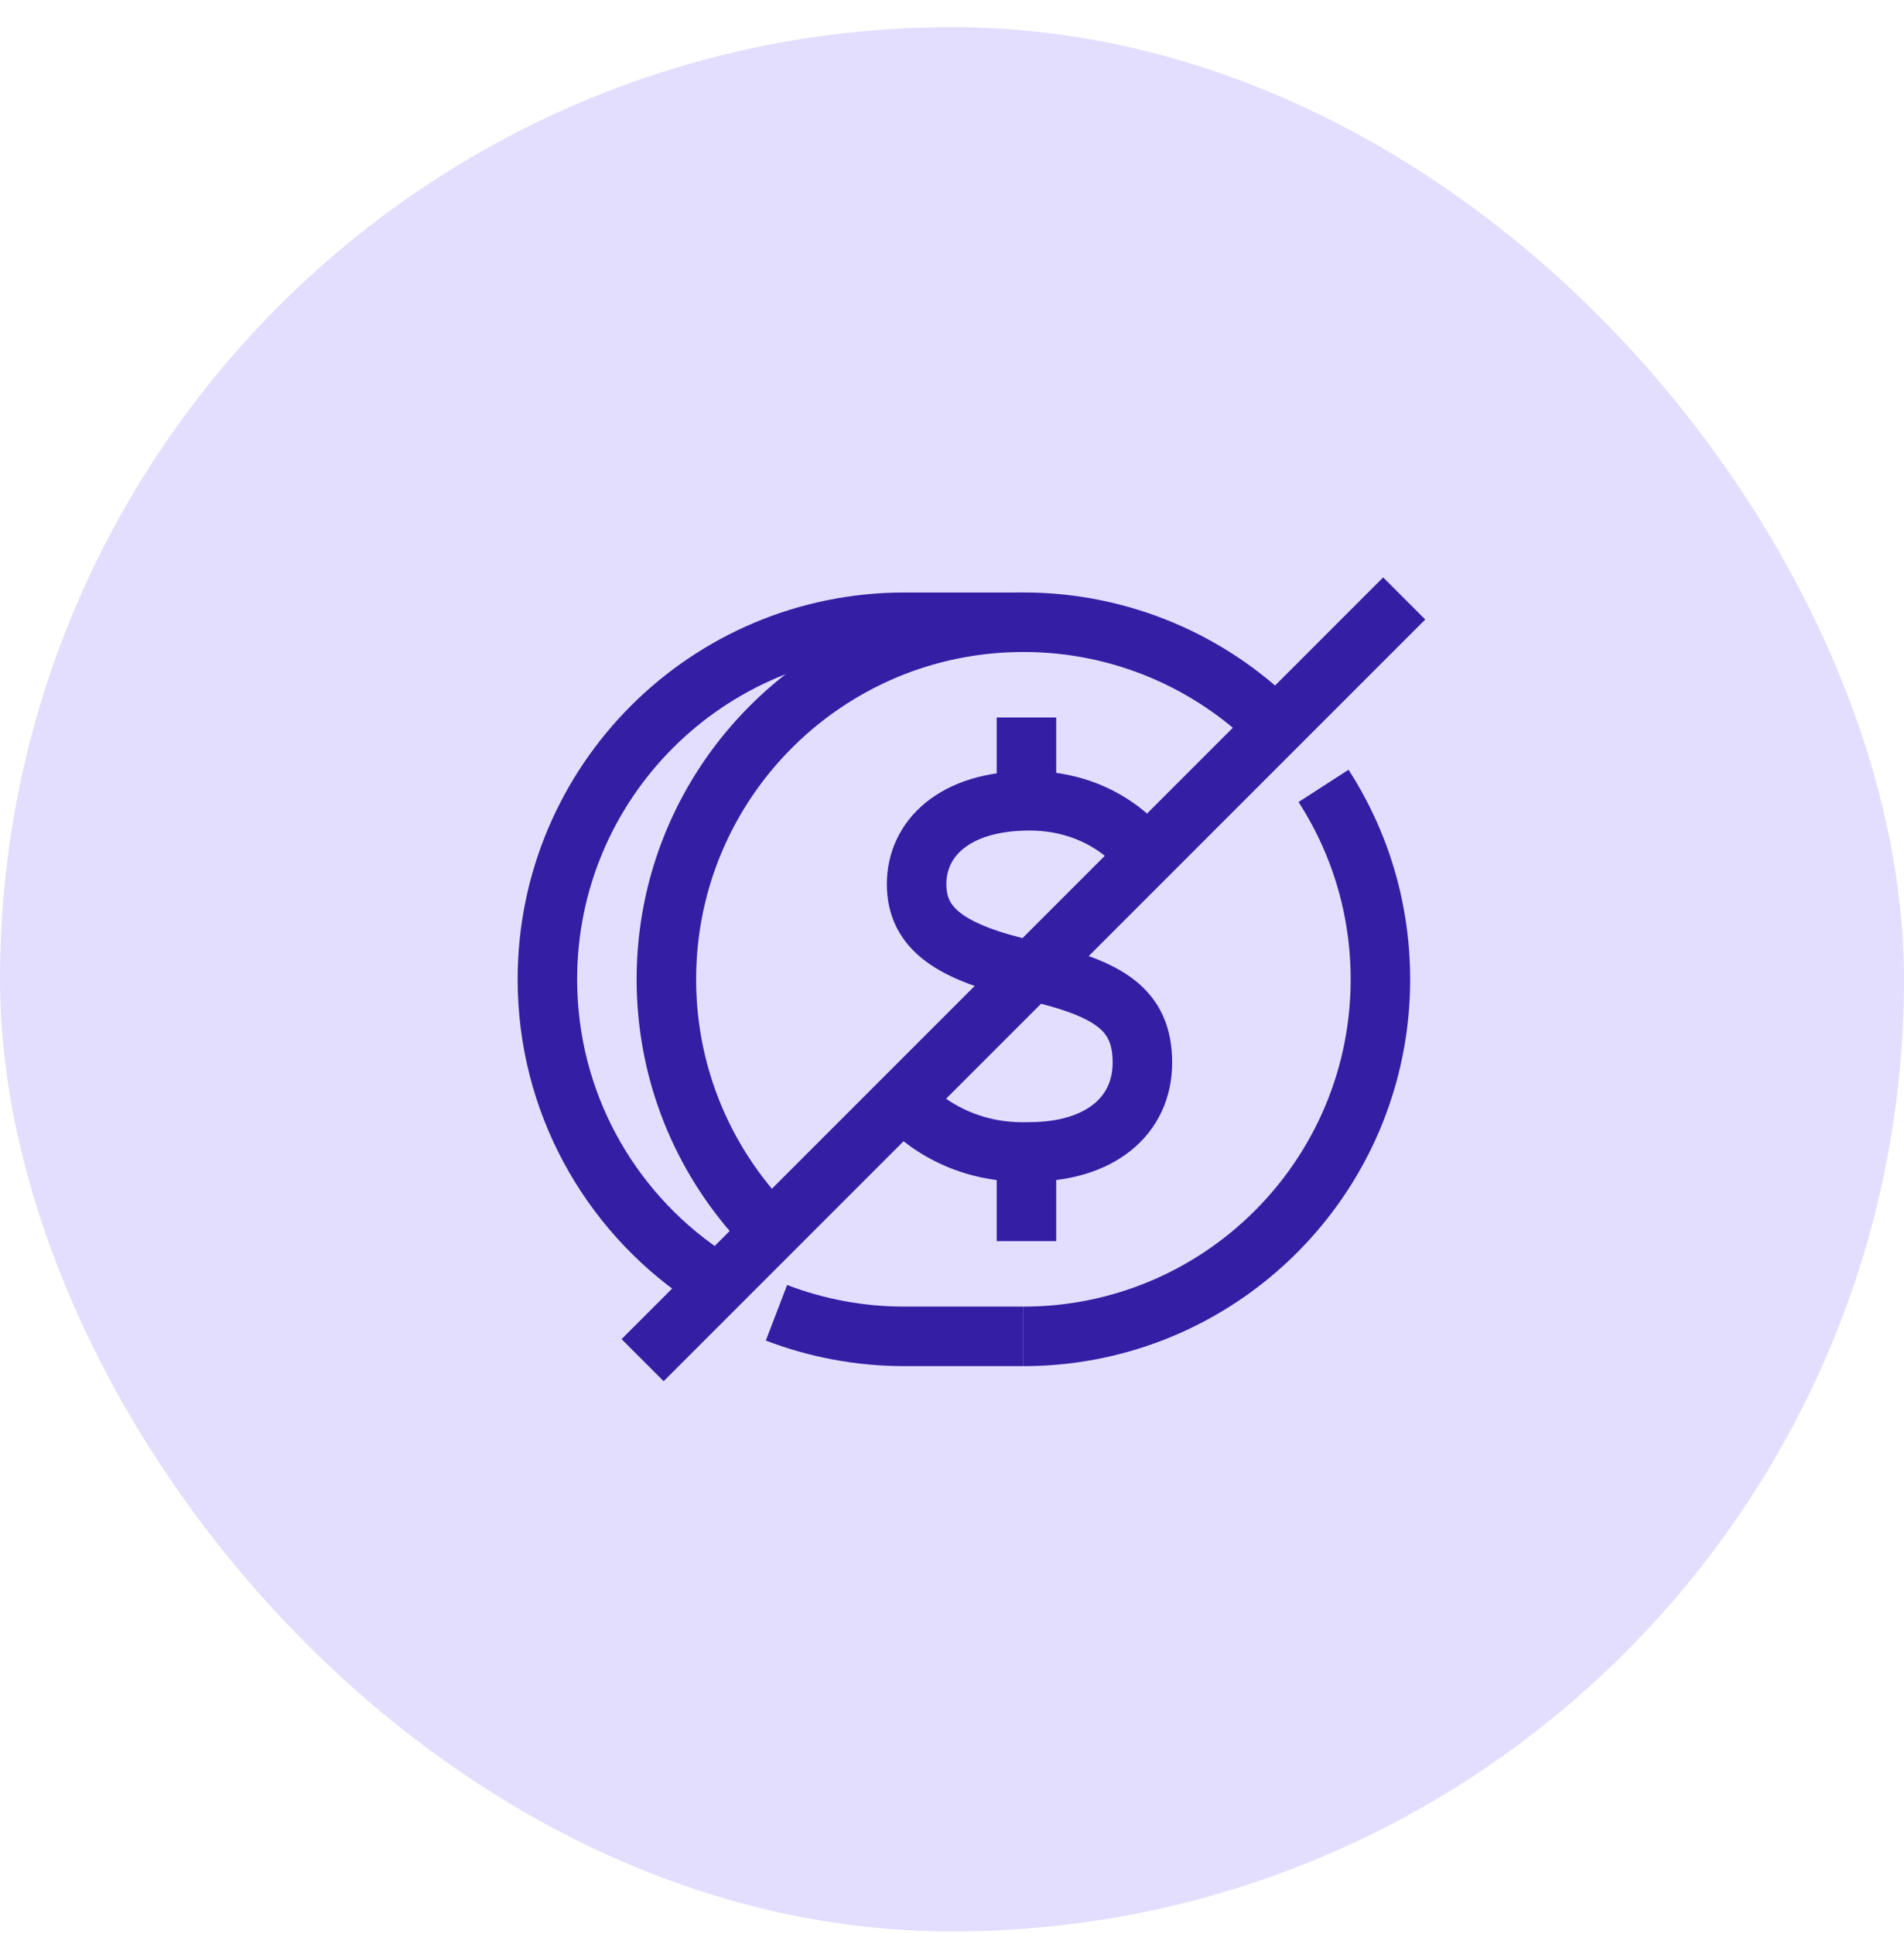
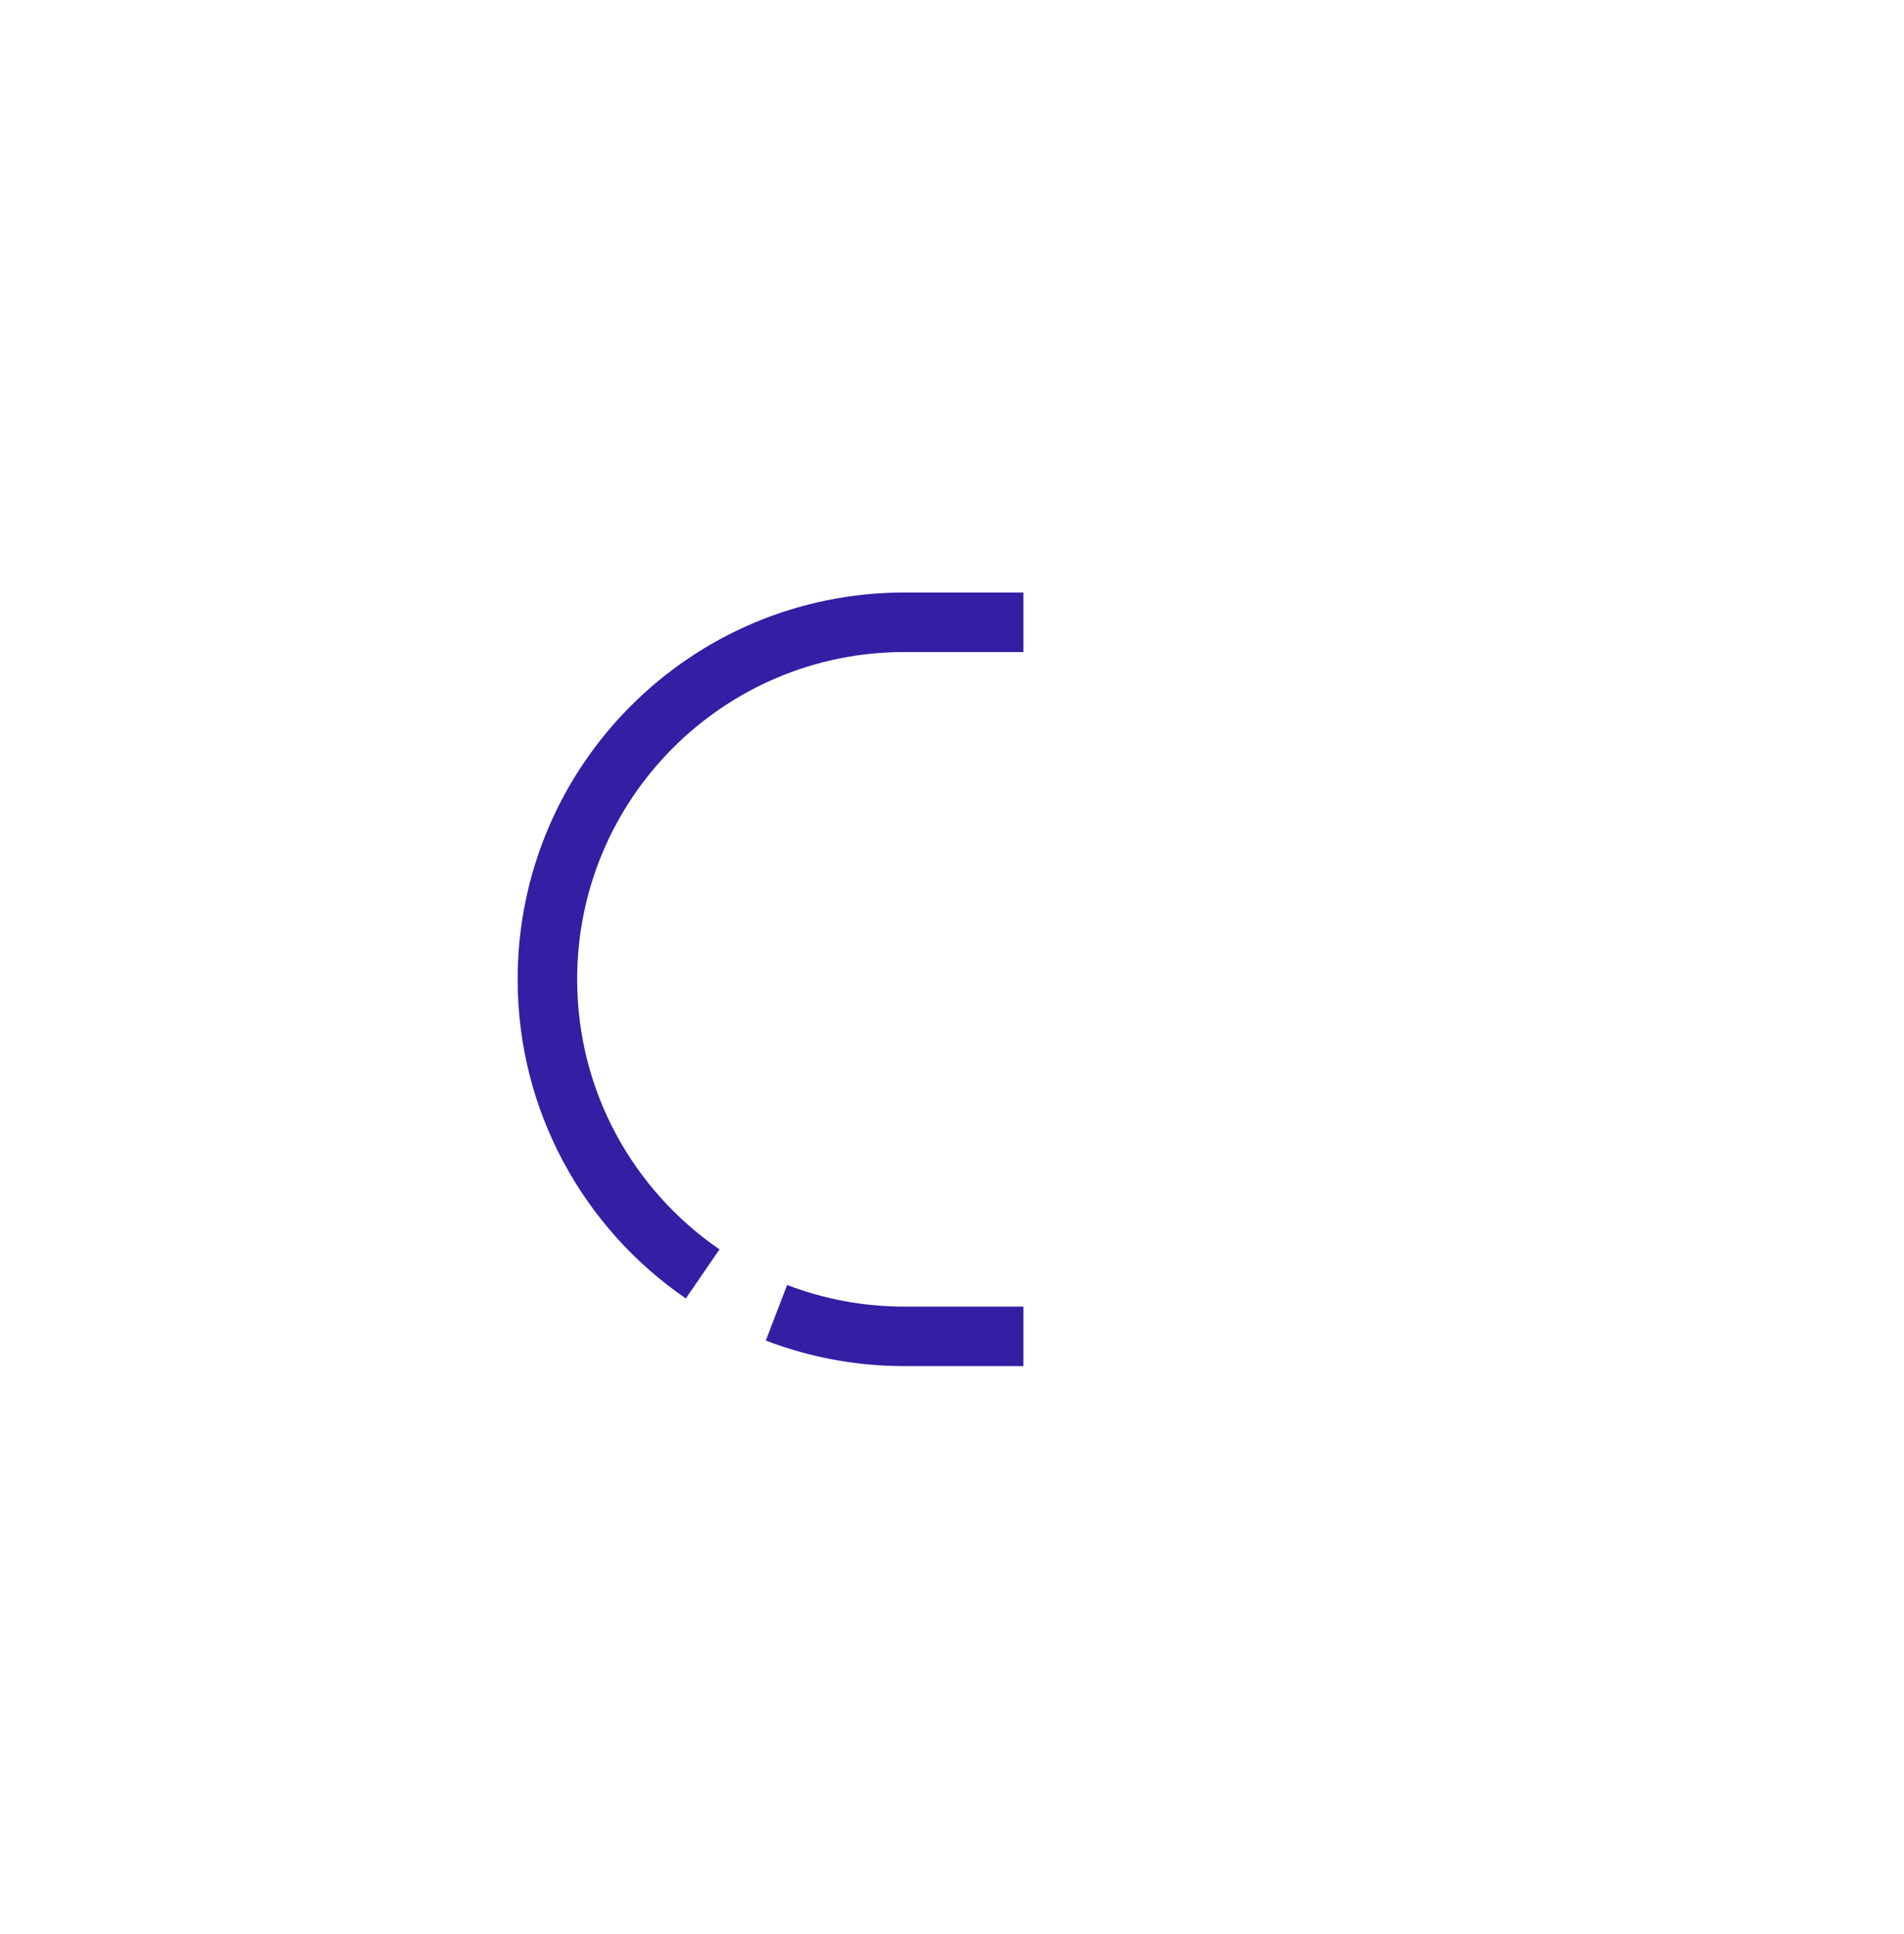
<svg xmlns="http://www.w3.org/2000/svg" fill="none" height="65" width="64">
-   <rect fill="#E3DEFD" height="64" rx="32" width="64" y=".913" />
-   <path d="M38.4 28.613s-1.23-1.7-3.795-1.7c-2.564 0-3.795 1.3-3.795 2.8 0 1.5 1.129 2.3 3.795 2.9 2.667.6 3.795 1.3 3.795 3.1s-1.436 3-3.795 3c-2.77.1-4.205-1.7-4.205-1.7M34.503 39.113v2.6M34.503 24.113v2.8M47.2 20.113l-25.6 25.6" stroke="#331EA4" stroke-linejoin="round" stroke-miterlimit="10" stroke-width="2" />
-   <path d="M34.4 44.913c6.627 0 12-5.373 12-12 0-2.396-.702-4.627-1.911-6.5m-1.618-2a11.962 11.962 0 0 0-8.471-3.5c-6.627 0-12 5.372-12 12 0 3.073 1.155 5.877 3.056 8" stroke="#331EA4" stroke-width="2" />
  <path d="M34.4 44.913h-4c-1.515 0-2.965-.281-4.3-.793m8.3-23.207h-4c-6.627 0-12 5.372-12 12 0 4.11 2.067 7.739 5.219 9.901" stroke="#331EA4" stroke-width="2" />
</svg>